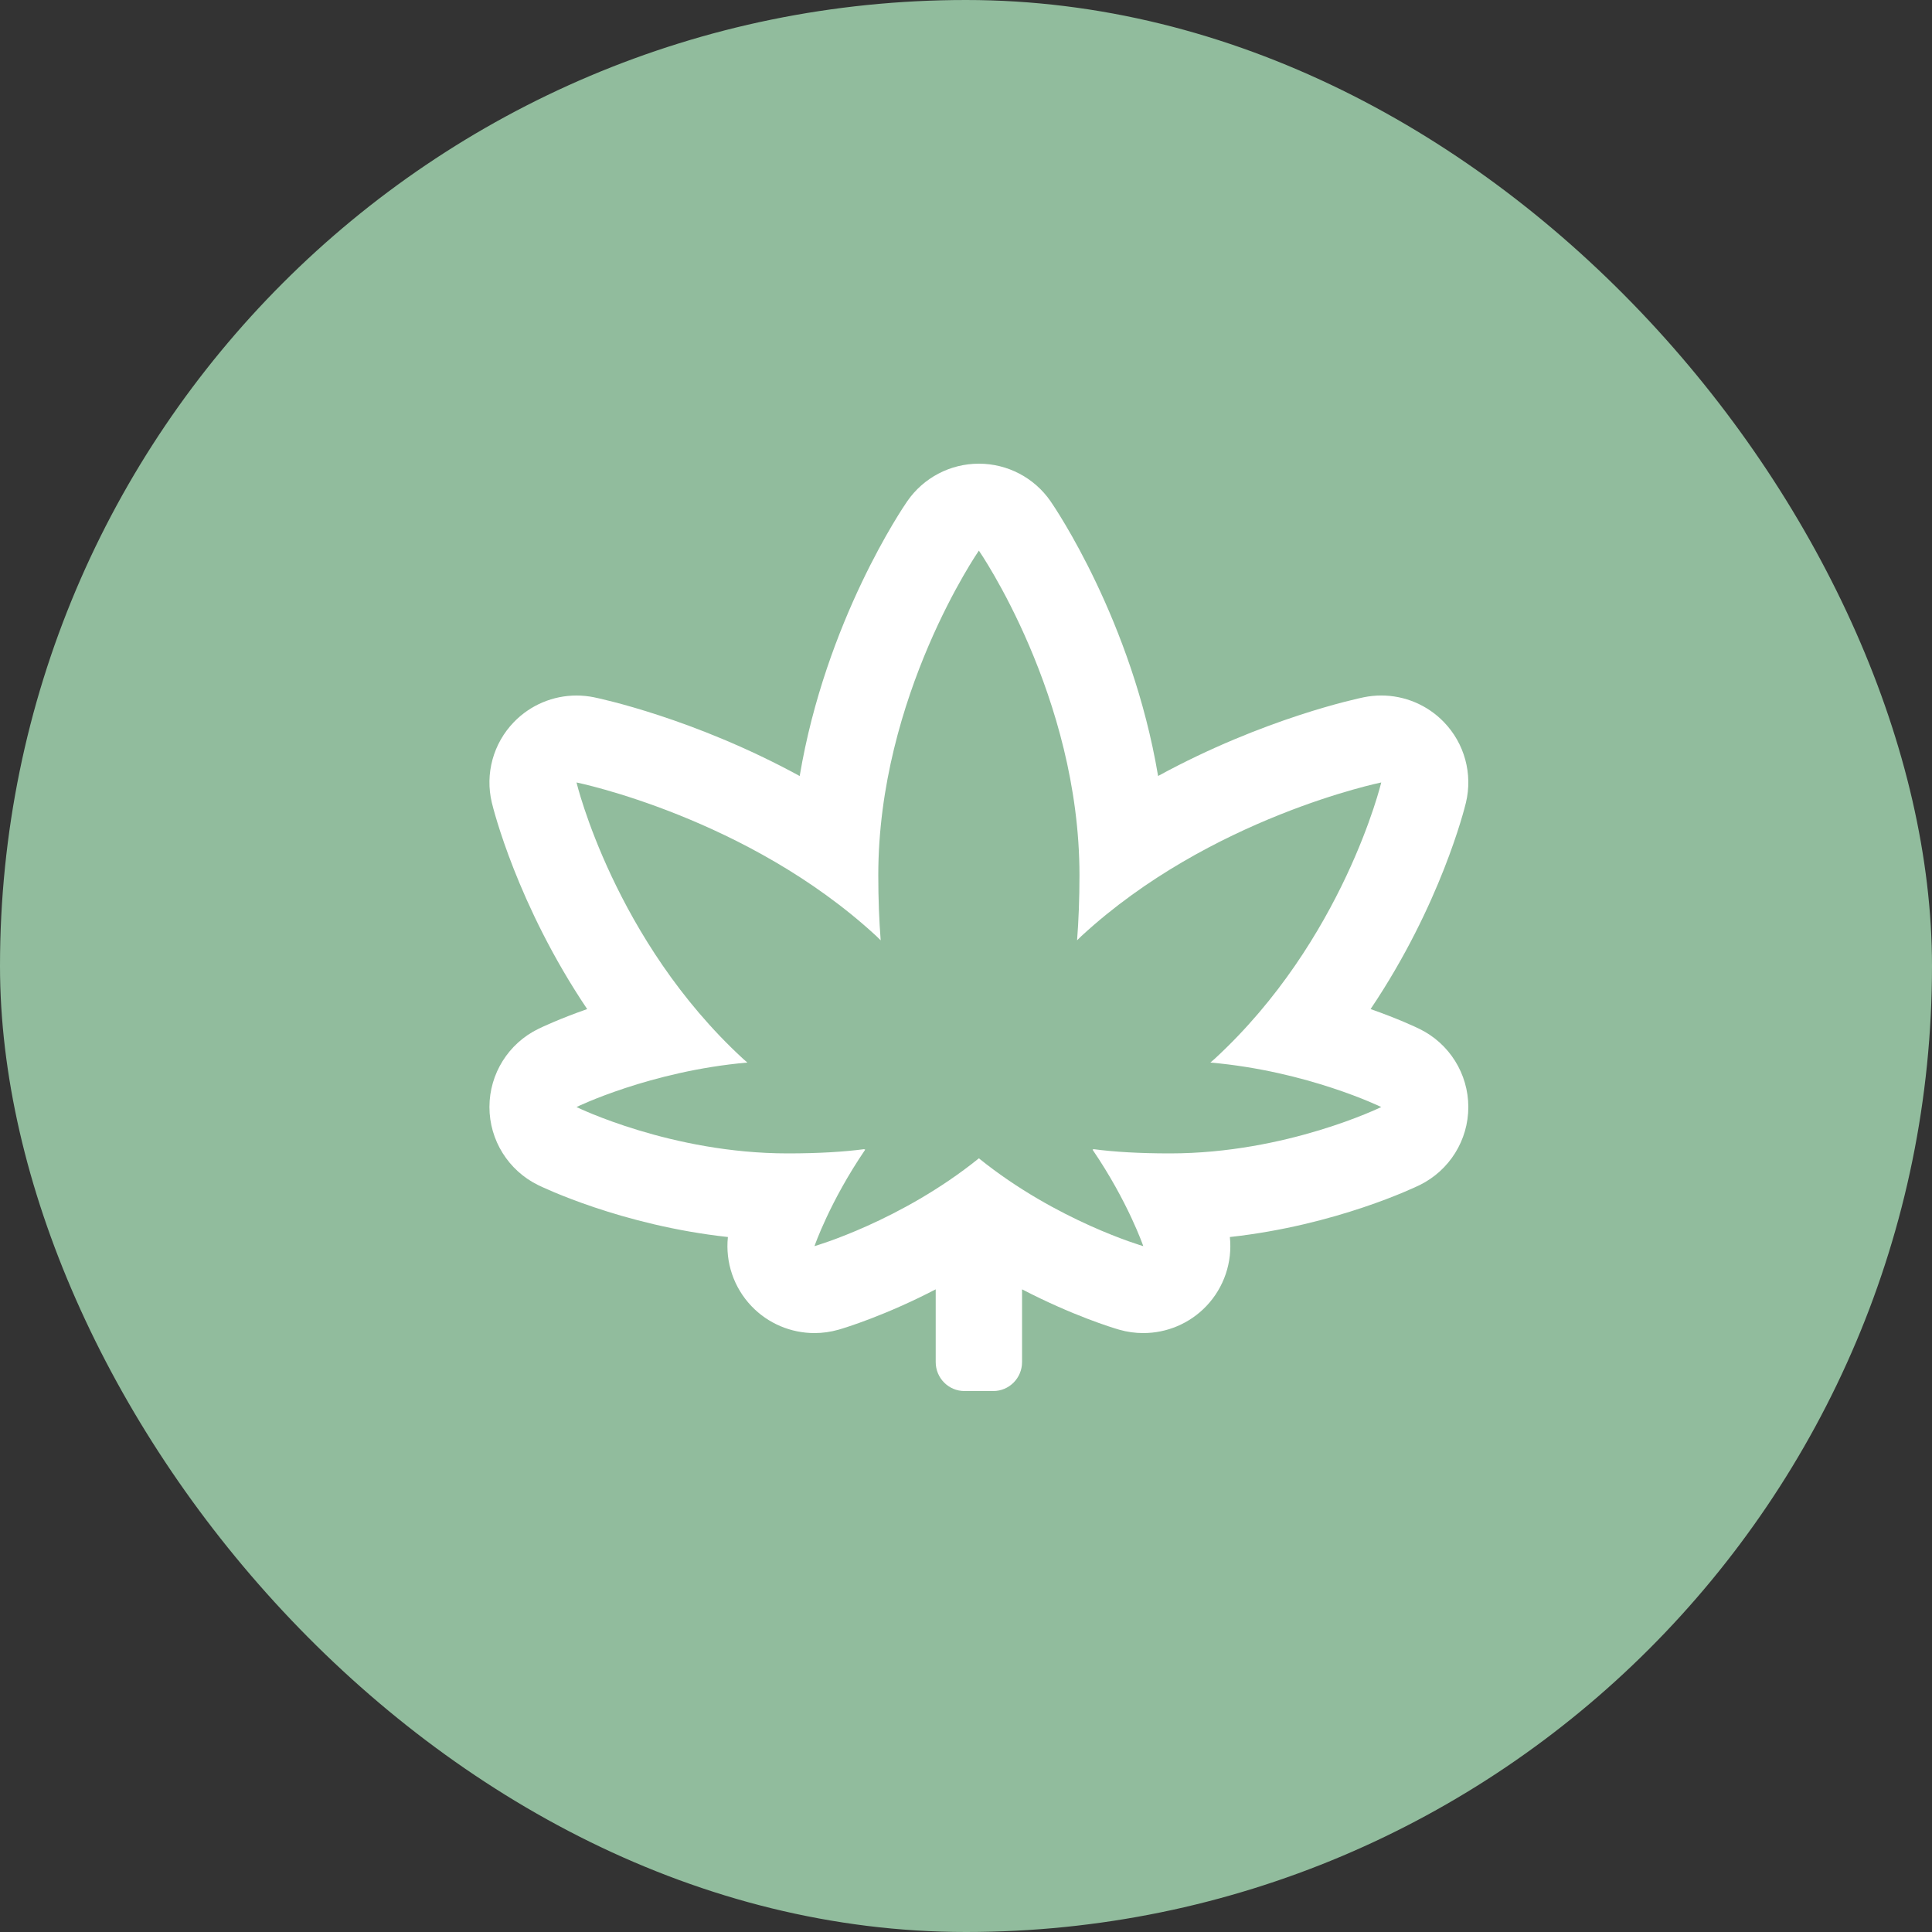
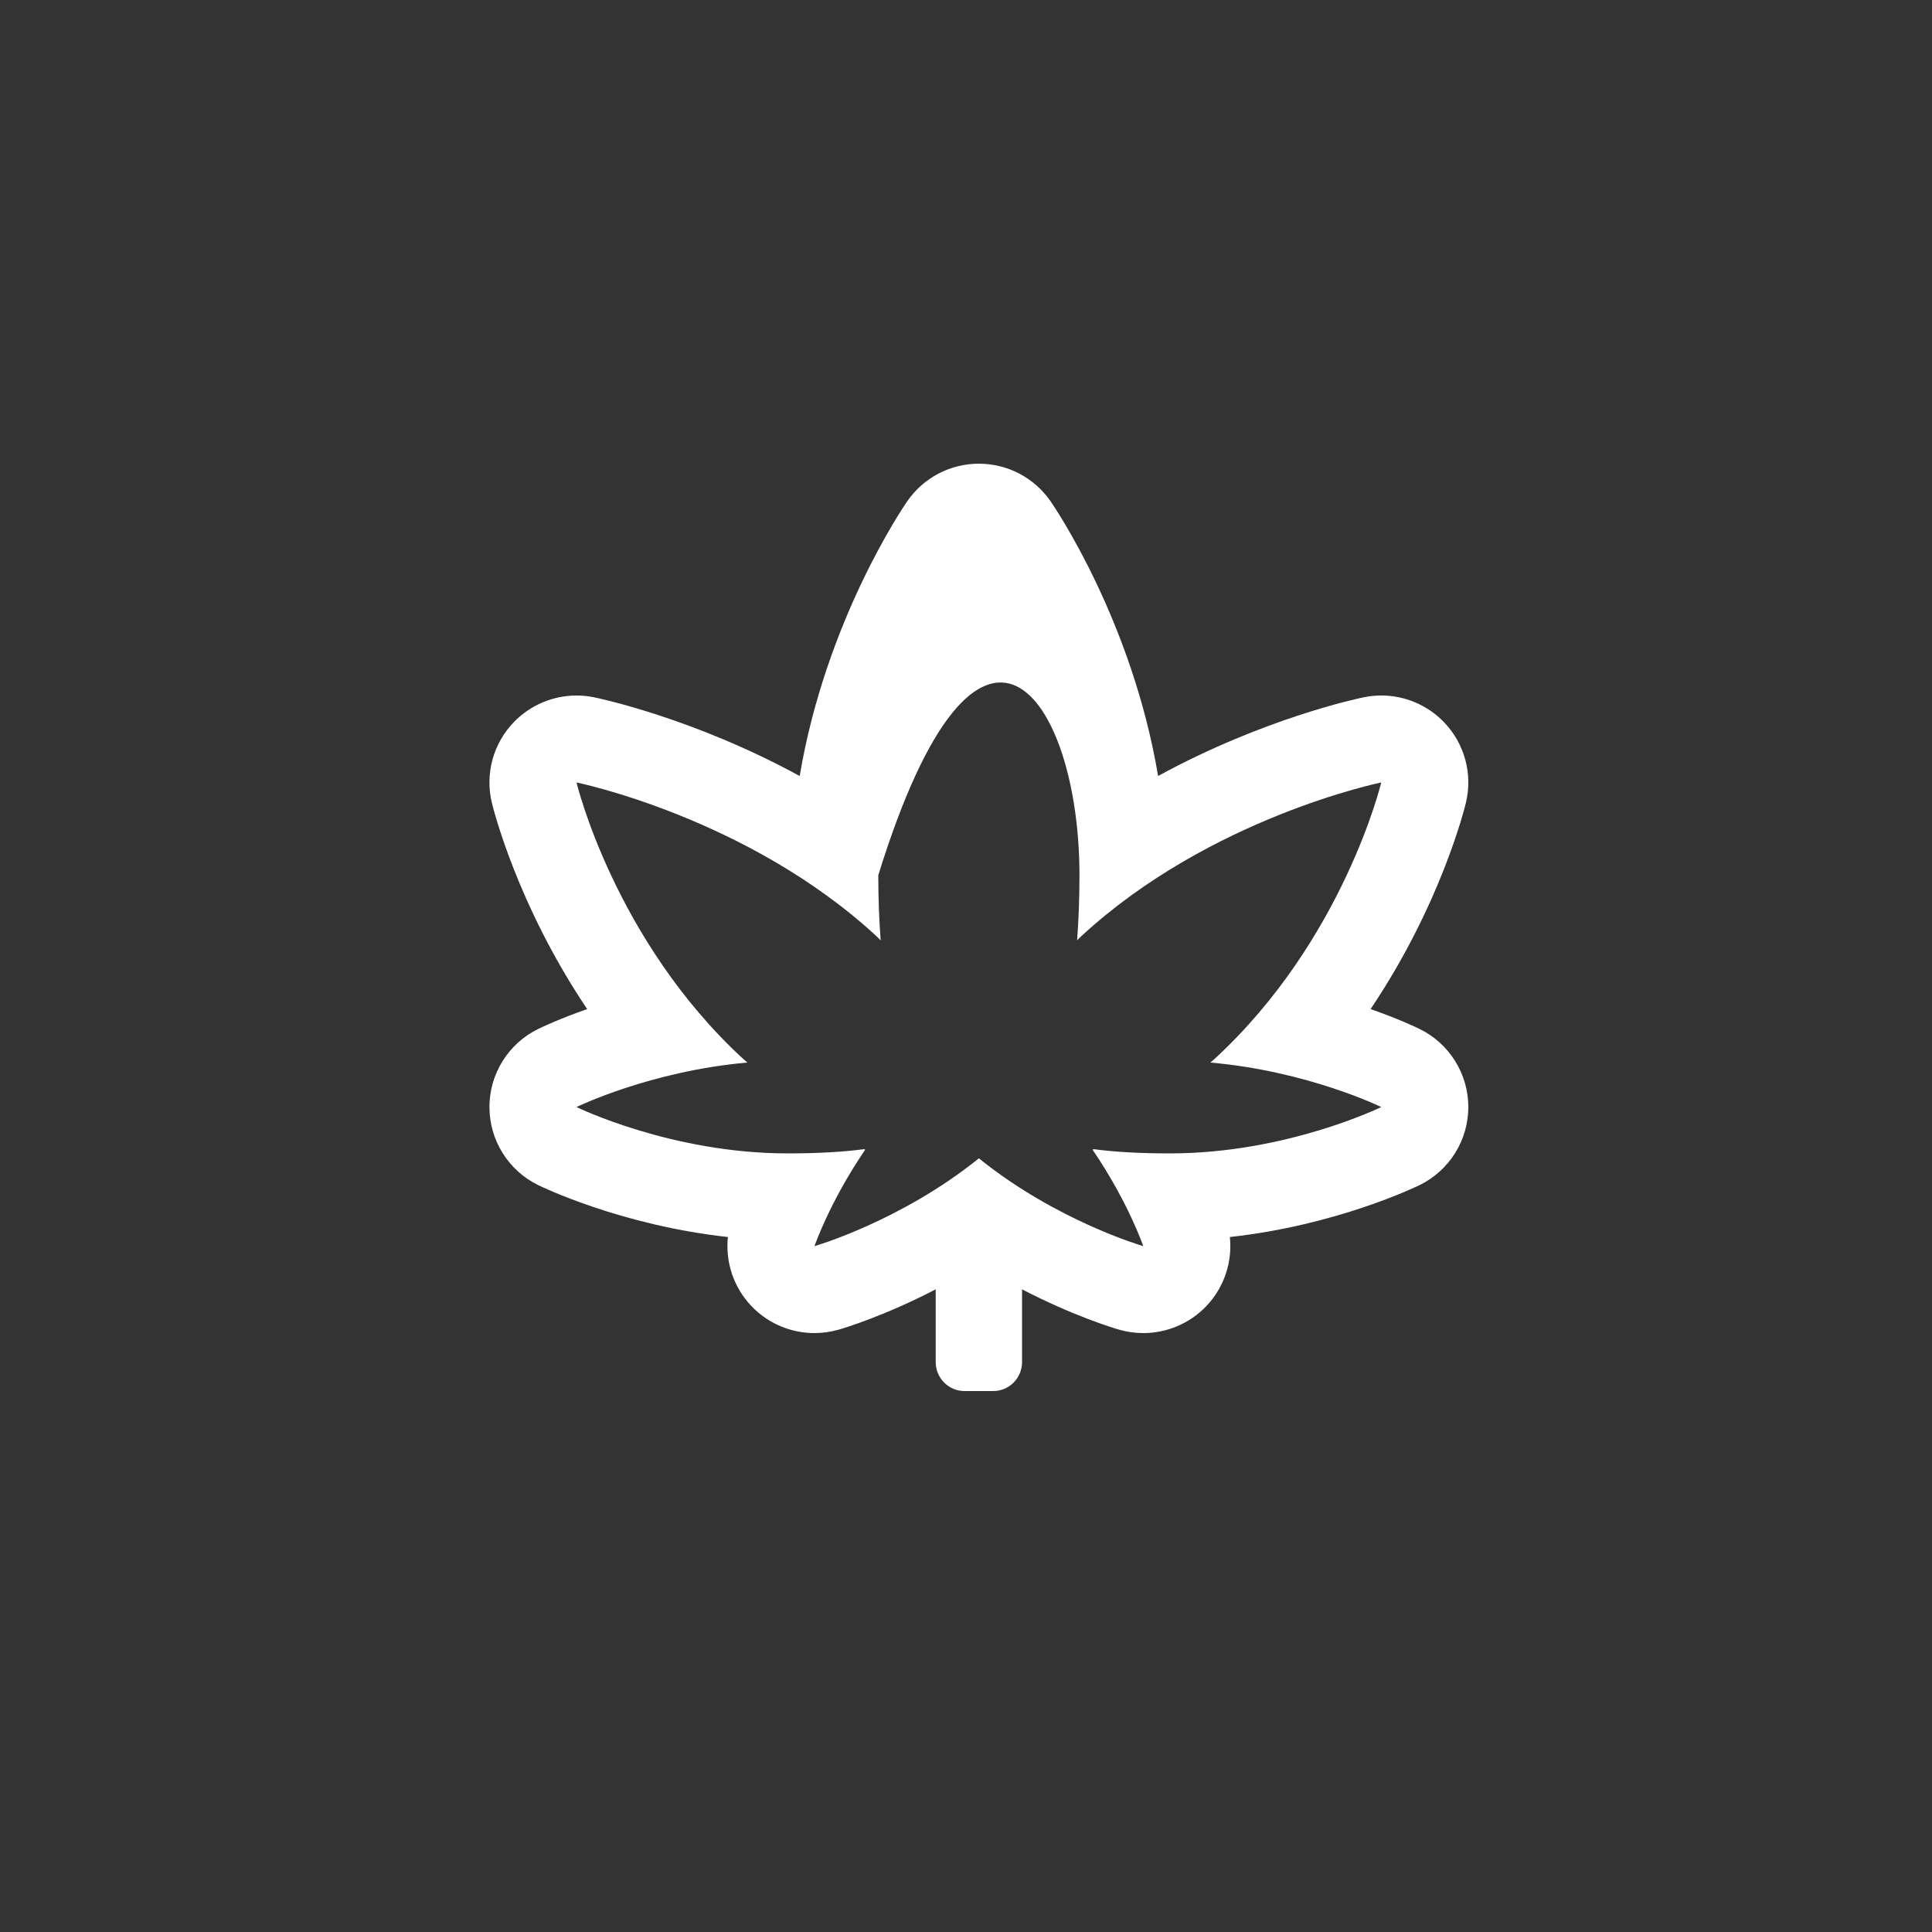
<svg xmlns="http://www.w3.org/2000/svg" fill="none" viewBox="0 0 75 75" height="75" width="75">
  <rect x="0" y="0" width="75" height="75" fill="#333333" stroke="none" />
-   <rect fill="#91BC9D" rx="37.5" height="75" width="75" />
-   <path fill="white" d="M55.106 39.943C54.955 39.869 54.274 39.547 53.206 39.172C55.931 35.122 56.856 31.373 56.907 31.16C57.176 30.039 56.853 28.858 56.05 28.029C55.407 27.364 54.527 26.999 53.62 26.999C53.396 26.999 53.17 27.022 52.946 27.067C52.729 27.112 49.066 27.88 44.957 30.124C43.945 24.09 40.933 19.675 40.78 19.455C40.149 18.544 39.11 18 38 18C36.89 18 35.851 18.544 35.221 19.456C35.068 19.676 32.056 24.09 31.044 30.125C26.935 27.881 23.271 27.112 23.055 27.068C22.833 27.023 22.607 27 22.38 27C21.474 27 20.594 27.365 19.951 28.029C19.147 28.858 18.824 30.039 19.093 31.16C19.144 31.373 20.07 35.122 22.794 39.172C21.726 39.547 21.045 39.869 20.894 39.943C19.736 40.509 19.001 41.685 19 42.973C18.999 44.261 19.733 45.437 20.89 46.005C21.042 46.079 24.123 47.569 28.257 48.021C28.206 48.508 28.261 49 28.419 49.464C28.577 49.927 28.834 50.35 29.171 50.703C29.818 51.382 30.707 51.75 31.618 51.75C31.93 51.75 32.245 51.706 32.554 51.618C32.811 51.544 34.359 51.072 36.324 50.052V52.875C36.324 53.497 36.824 54 37.441 54H38.559C39.176 54 39.676 53.497 39.676 52.875V50.052C41.642 51.072 43.189 51.544 43.446 51.618C43.755 51.707 44.07 51.75 44.382 51.75C45.293 51.75 46.182 51.382 46.829 50.703C47.521 49.977 47.846 48.993 47.743 48.021C51.877 47.568 54.958 46.079 55.11 46.005C56.267 45.437 57.001 44.261 57 42.973C56.999 41.685 56.264 40.509 55.106 39.943ZM45.42 44.775C44.211 44.775 43.245 44.715 42.457 44.611C42.441 44.619 42.429 44.622 42.413 44.63C43.794 46.656 44.382 48.375 44.382 48.375C44.382 48.375 41.029 47.41 38 44.966C34.971 47.41 31.618 48.375 31.618 48.375C31.618 48.375 32.206 46.656 33.587 44.63C33.571 44.622 33.559 44.62 33.543 44.611C32.755 44.714 31.789 44.775 30.58 44.775C26.051 44.775 22.38 42.975 22.38 42.975C22.38 42.975 25.235 41.58 29.013 41.248C28.954 41.194 28.904 41.157 28.844 41.101C23.846 36.494 22.38 30.375 22.38 30.375C22.38 30.375 29.017 31.726 34.015 36.334C34.08 36.394 34.125 36.444 34.188 36.503C34.129 35.742 34.095 34.906 34.095 33.975C34.095 27.016 38 21.375 38 21.375C38 21.375 41.905 27.016 41.905 33.975C41.905 34.905 41.871 35.742 41.812 36.503C41.876 36.444 41.919 36.394 41.985 36.334C46.983 31.726 53.62 30.375 53.62 30.375C53.62 30.375 52.154 36.494 47.156 41.101C47.096 41.157 47.046 41.194 46.987 41.248C50.765 41.579 53.62 42.975 53.62 42.975C53.62 42.975 49.949 44.775 45.42 44.775Z" />
+   <path fill="white" d="M55.106 39.943C54.955 39.869 54.274 39.547 53.206 39.172C55.931 35.122 56.856 31.373 56.907 31.16C57.176 30.039 56.853 28.858 56.05 28.029C55.407 27.364 54.527 26.999 53.62 26.999C53.396 26.999 53.17 27.022 52.946 27.067C52.729 27.112 49.066 27.88 44.957 30.124C43.945 24.09 40.933 19.675 40.78 19.455C40.149 18.544 39.11 18 38 18C36.89 18 35.851 18.544 35.221 19.456C35.068 19.676 32.056 24.09 31.044 30.125C26.935 27.881 23.271 27.112 23.055 27.068C22.833 27.023 22.607 27 22.38 27C21.474 27 20.594 27.365 19.951 28.029C19.147 28.858 18.824 30.039 19.093 31.16C19.144 31.373 20.07 35.122 22.794 39.172C21.726 39.547 21.045 39.869 20.894 39.943C19.736 40.509 19.001 41.685 19 42.973C18.999 44.261 19.733 45.437 20.89 46.005C21.042 46.079 24.123 47.569 28.257 48.021C28.206 48.508 28.261 49 28.419 49.464C28.577 49.927 28.834 50.35 29.171 50.703C29.818 51.382 30.707 51.75 31.618 51.75C31.93 51.75 32.245 51.706 32.554 51.618C32.811 51.544 34.359 51.072 36.324 50.052V52.875C36.324 53.497 36.824 54 37.441 54H38.559C39.176 54 39.676 53.497 39.676 52.875V50.052C41.642 51.072 43.189 51.544 43.446 51.618C43.755 51.707 44.07 51.75 44.382 51.75C45.293 51.75 46.182 51.382 46.829 50.703C47.521 49.977 47.846 48.993 47.743 48.021C51.877 47.568 54.958 46.079 55.11 46.005C56.267 45.437 57.001 44.261 57 42.973C56.999 41.685 56.264 40.509 55.106 39.943ZM45.42 44.775C44.211 44.775 43.245 44.715 42.457 44.611C42.441 44.619 42.429 44.622 42.413 44.63C43.794 46.656 44.382 48.375 44.382 48.375C44.382 48.375 41.029 47.41 38 44.966C34.971 47.41 31.618 48.375 31.618 48.375C31.618 48.375 32.206 46.656 33.587 44.63C33.571 44.622 33.559 44.62 33.543 44.611C32.755 44.714 31.789 44.775 30.58 44.775C26.051 44.775 22.38 42.975 22.38 42.975C22.38 42.975 25.235 41.58 29.013 41.248C28.954 41.194 28.904 41.157 28.844 41.101C23.846 36.494 22.38 30.375 22.38 30.375C22.38 30.375 29.017 31.726 34.015 36.334C34.08 36.394 34.125 36.444 34.188 36.503C34.129 35.742 34.095 34.906 34.095 33.975C38 21.375 41.905 27.016 41.905 33.975C41.905 34.905 41.871 35.742 41.812 36.503C41.876 36.444 41.919 36.394 41.985 36.334C46.983 31.726 53.62 30.375 53.62 30.375C53.62 30.375 52.154 36.494 47.156 41.101C47.096 41.157 47.046 41.194 46.987 41.248C50.765 41.579 53.62 42.975 53.62 42.975C53.62 42.975 49.949 44.775 45.42 44.775Z" />
</svg>